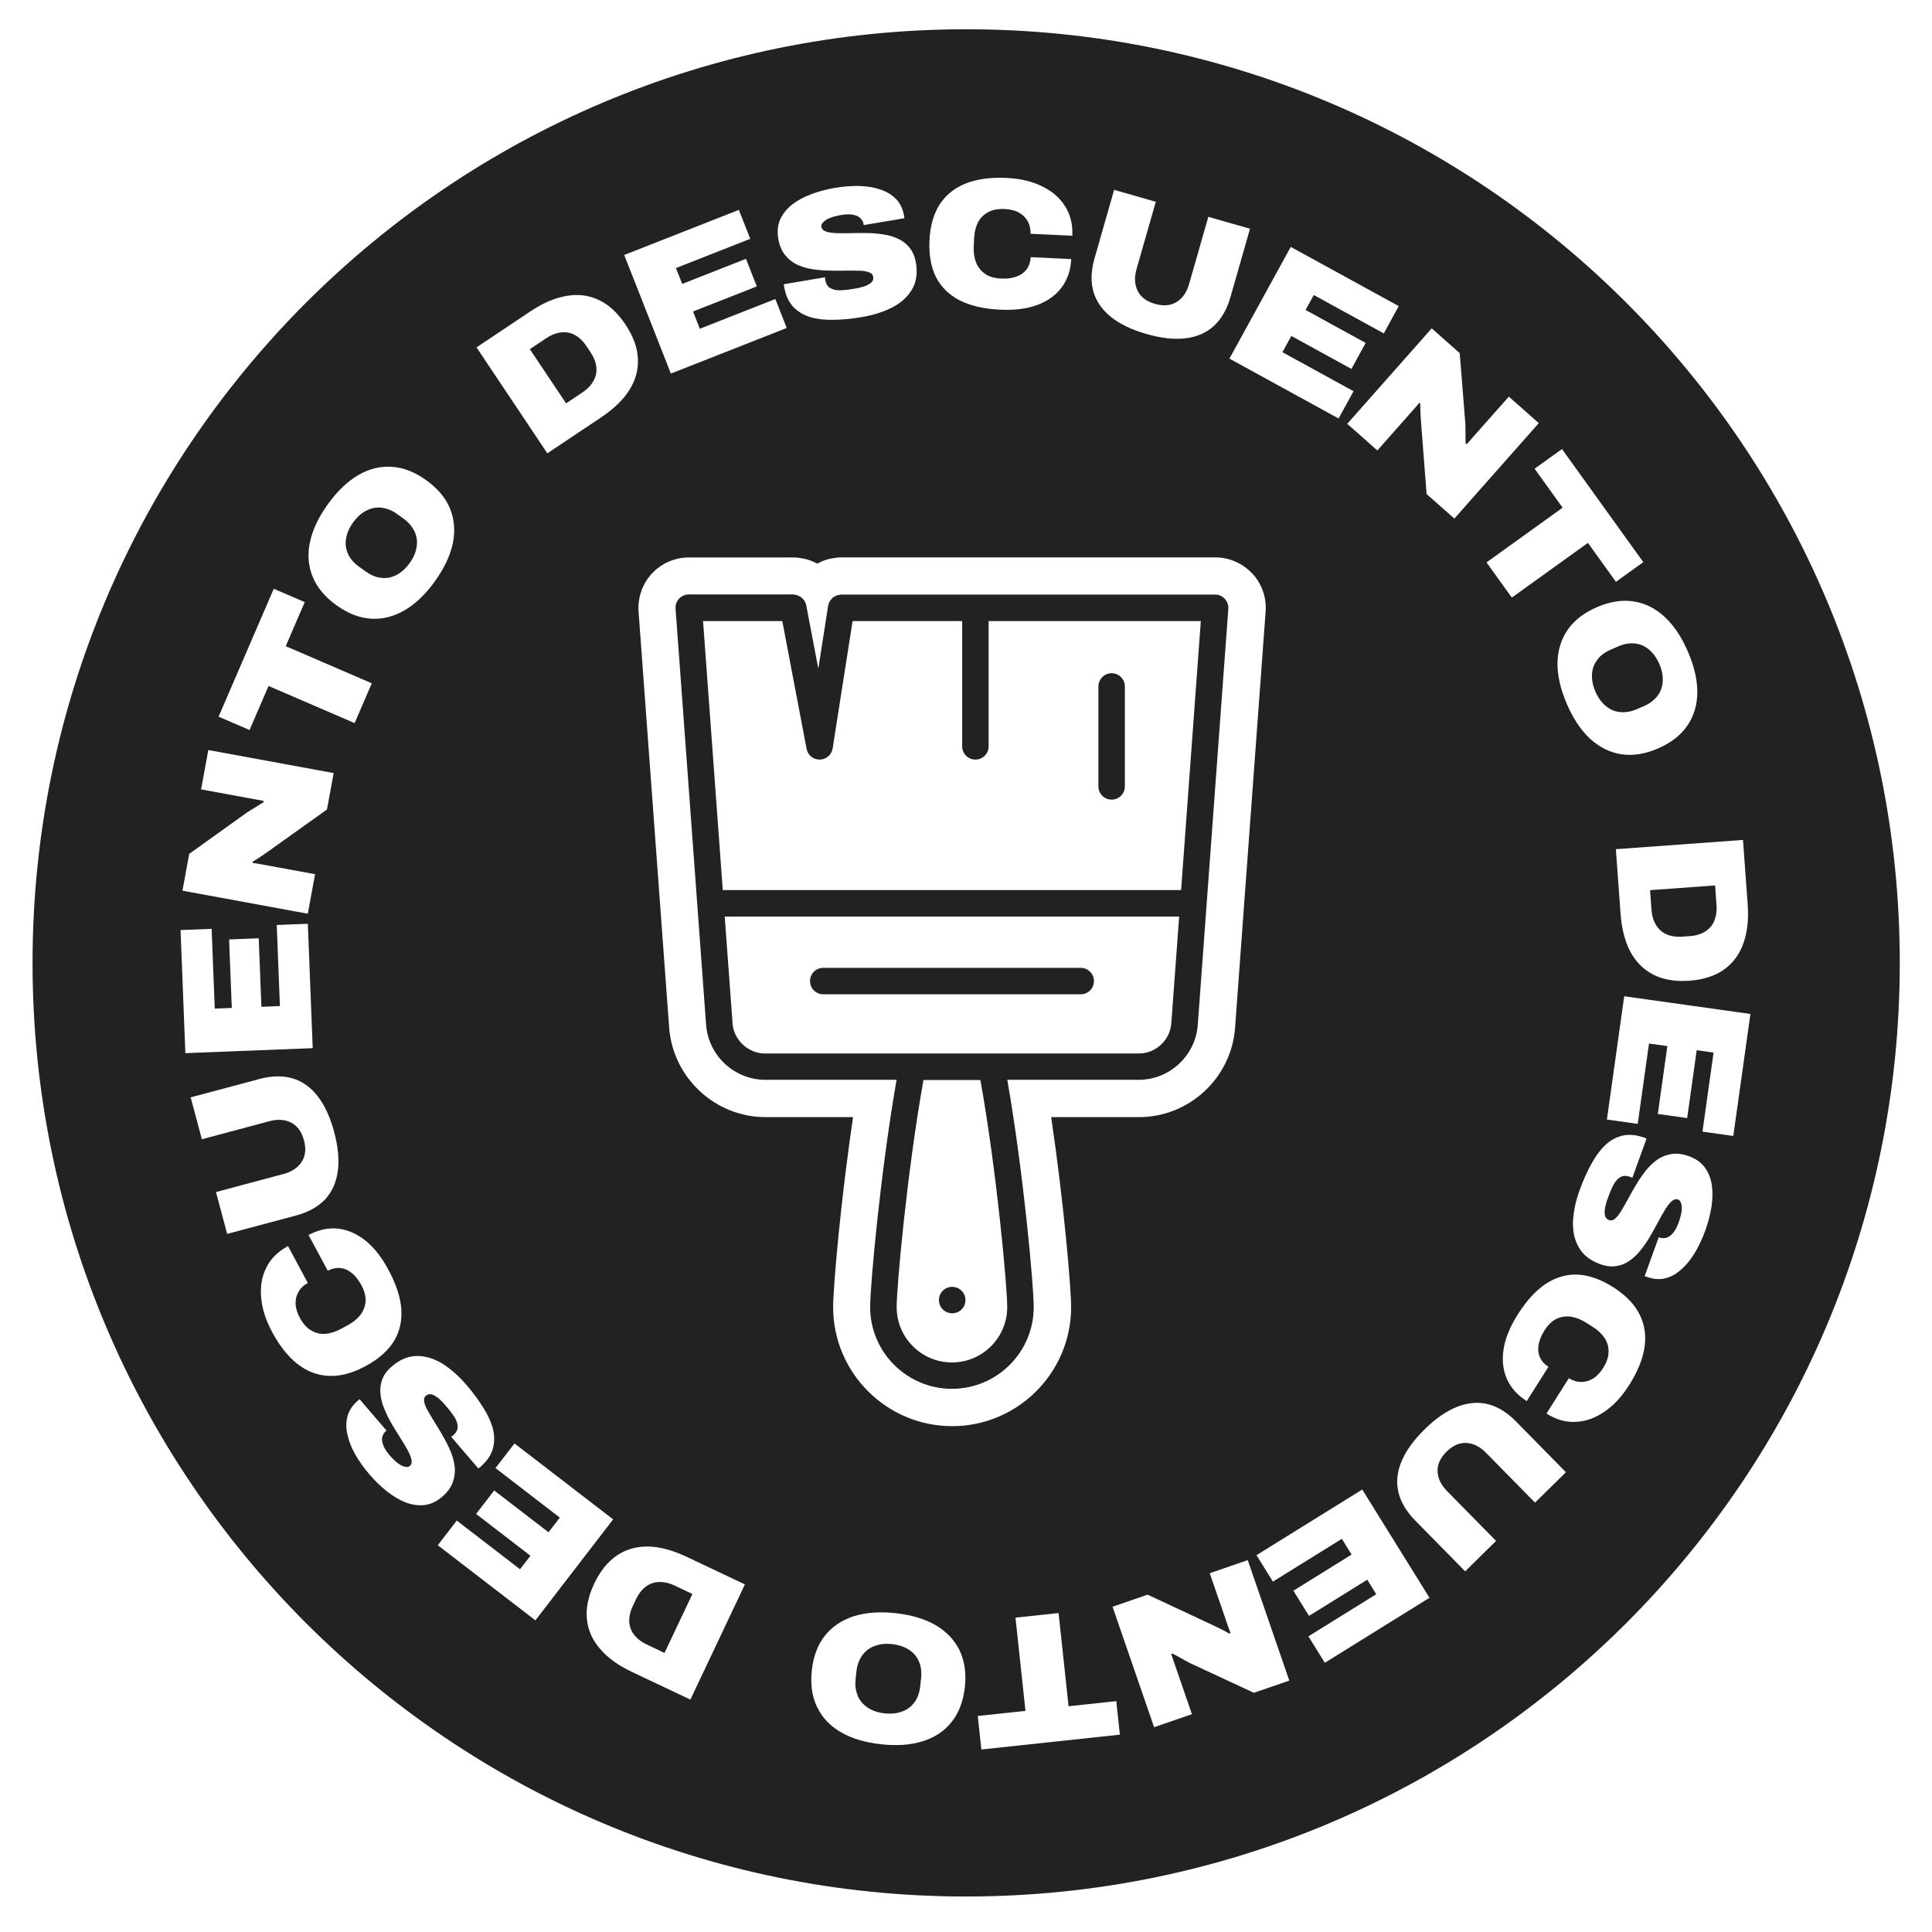
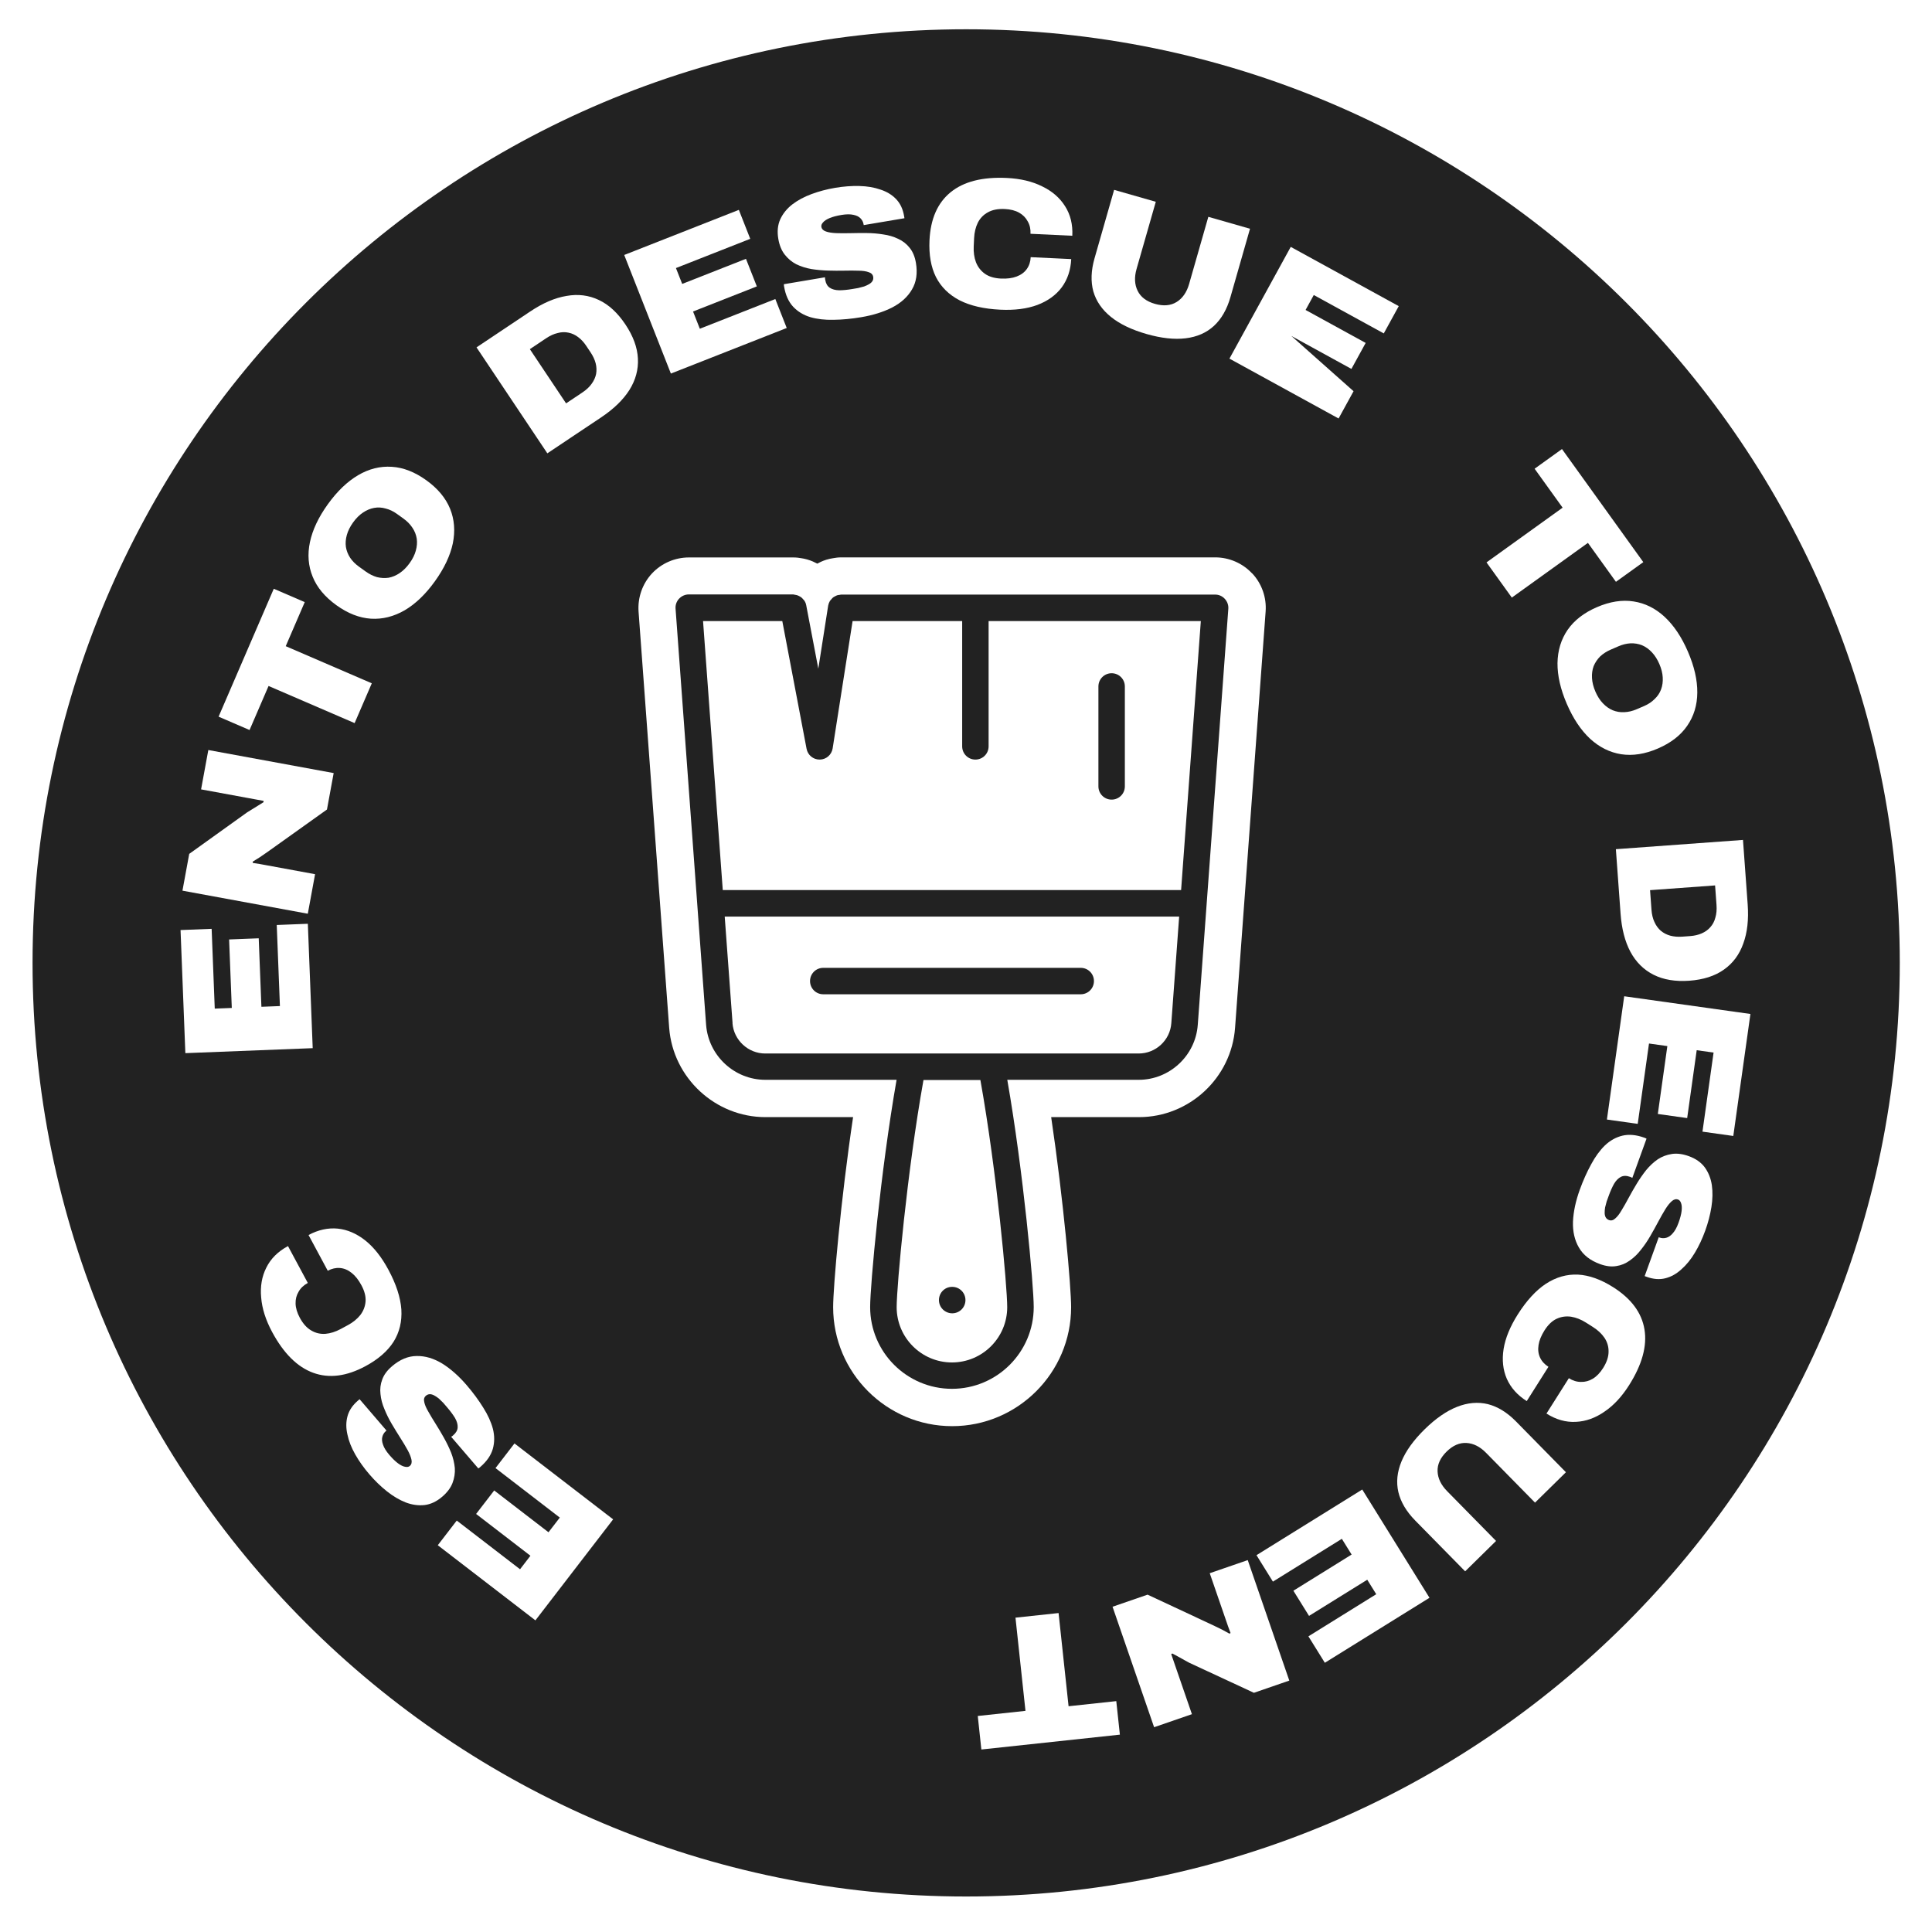
<svg xmlns="http://www.w3.org/2000/svg" width="198" height="198" viewBox="0 0 198 198" fill="none">
  <g filter="url(#filter0_d_1615_1668)">
    <path d="M97.017 192.362C149.86 192.362 192.698 149.524 192.698 96.681C192.698 43.838 149.86 1 97.017 1C44.174 1 1.336 43.838 1.336 96.681C1.336 149.524 44.174 192.362 97.017 192.362Z" fill="#222222" />
    <path d="M126.321 56.768C125.349 55.719 123.963 55.122 122.54 55.122H84.226C83.881 55.122 83.598 55.168 83.384 55.206C83.208 55.229 82.947 55.283 82.672 55.367C82.236 55.505 81.914 55.681 81.776 55.757C81.776 55.757 81.769 55.757 81.761 55.765C81.761 55.765 81.746 55.765 81.746 55.757C81.516 55.635 81.156 55.459 80.72 55.336C80.483 55.267 80.268 55.229 80.107 55.206C79.901 55.168 79.633 55.13 79.303 55.13H68.602C67.17 55.13 65.792 55.727 64.812 56.776C63.84 57.824 63.343 59.24 63.442 60.672L66.581 103.349C66.979 108.478 71.312 112.489 76.448 112.489H85.428C84.157 121.033 83.384 129.905 83.384 131.964C83.384 138.685 88.857 144.159 95.578 144.159C102.299 144.159 107.773 138.685 107.773 131.964C107.773 129.905 107 121.04 105.729 112.489H114.724C119.883 112.489 124.208 108.463 124.576 103.319L127.707 60.672C127.814 59.24 127.316 57.817 126.336 56.768H126.321Z" fill="white" />
    <path d="M54.094 44.459L46.836 33.601L52.344 29.919C53.639 29.053 54.875 28.524 56.054 28.329C57.237 28.117 58.341 28.254 59.367 28.741C60.386 29.217 61.296 30.055 62.097 31.255C62.892 32.444 63.318 33.605 63.376 34.739C63.434 35.873 63.142 36.95 62.501 37.973C61.863 38.977 60.897 39.912 59.603 40.778L54.094 44.459ZM56.015 39.339L57.688 38.221C58.088 37.954 58.402 37.66 58.63 37.34C58.868 37.014 59.022 36.675 59.092 36.324C59.155 35.962 59.14 35.599 59.048 35.234C58.95 34.858 58.774 34.481 58.52 34.102L58.077 33.439C57.831 33.071 57.557 32.775 57.255 32.551C56.946 32.316 56.615 32.163 56.264 32.094C55.906 32.013 55.534 32.026 55.148 32.132C54.766 32.22 54.374 32.398 53.975 32.665L52.302 33.783L56.015 39.339Z" fill="white" />
    <path d="M66.755 36.285L61.973 24.131L73.721 19.508L74.888 22.476L67.274 25.472L67.914 27.097L74.45 24.525L75.563 27.352L69.026 29.924L69.721 31.691L77.459 28.646L78.627 31.614L66.755 36.285Z" fill="white" />
    <path d="M86.261 30.508C85.263 30.676 84.315 30.765 83.418 30.775C82.536 30.796 81.744 30.705 81.043 30.502C80.339 30.287 79.752 29.93 79.283 29.432C78.812 28.921 78.504 28.235 78.359 27.373C78.355 27.349 78.349 27.317 78.343 27.28C78.335 27.23 78.332 27.179 78.336 27.127L82.549 26.417C82.544 26.469 82.547 26.52 82.555 26.57C82.561 26.607 82.568 26.645 82.574 26.682C82.637 27.056 82.792 27.326 83.037 27.49C83.283 27.654 83.606 27.74 84.005 27.75C84.403 27.747 84.845 27.705 85.332 27.623C85.531 27.589 85.737 27.554 85.949 27.518C86.159 27.47 86.362 27.417 86.558 27.358C86.751 27.287 86.924 27.207 87.075 27.117C87.227 27.027 87.338 26.925 87.409 26.81C87.49 26.681 87.516 26.535 87.489 26.373C87.449 26.136 87.294 25.976 87.023 25.893C86.763 25.796 86.414 25.746 85.977 25.742C85.538 25.727 85.05 25.726 84.513 25.739C83.989 25.75 83.437 25.747 82.856 25.73C82.276 25.712 81.709 25.66 81.155 25.574C80.599 25.475 80.084 25.311 79.609 25.083C79.145 24.841 78.749 24.51 78.421 24.09C78.094 23.67 77.874 23.13 77.763 22.468C77.636 21.72 77.704 21.053 77.965 20.471C78.239 19.885 78.647 19.38 79.192 18.954C79.749 18.527 80.408 18.172 81.169 17.89C81.93 17.607 82.734 17.395 83.583 17.251C84.457 17.104 85.287 17.041 86.073 17.063C86.872 17.082 87.593 17.204 88.234 17.43C88.885 17.641 89.422 17.968 89.843 18.41C90.264 18.852 90.535 19.429 90.655 20.141L90.692 20.365L86.518 21.069L86.505 20.994C86.465 20.757 86.36 20.55 86.189 20.374C86.018 20.197 85.773 20.078 85.455 20.016C85.134 19.942 84.724 19.947 84.225 20.031C83.738 20.113 83.339 20.219 83.027 20.349C82.715 20.478 82.49 20.625 82.351 20.79C82.21 20.942 82.151 21.093 82.177 21.243C82.215 21.468 82.37 21.627 82.643 21.723C82.915 21.818 83.265 21.874 83.692 21.892C84.131 21.908 84.619 21.909 85.156 21.896C85.692 21.882 86.25 21.878 86.828 21.883C87.407 21.888 87.967 21.935 88.508 22.024C89.059 22.098 89.573 22.248 90.047 22.476C90.52 22.692 90.912 22.998 91.222 23.395C91.546 23.79 91.761 24.305 91.868 24.942C92.047 26.003 91.912 26.911 91.462 27.667C91.024 28.421 90.351 29.035 89.442 29.509C88.532 29.971 87.472 30.304 86.261 30.508Z" fill="white" />
    <path d="M100.524 29.739C98.843 29.659 97.452 29.34 96.35 28.781C95.25 28.209 94.439 27.411 93.917 26.385C93.408 25.36 93.189 24.108 93.259 22.629C93.363 20.429 94.087 18.785 95.431 17.695C96.775 16.606 98.692 16.12 101.182 16.238C102.573 16.304 103.776 16.589 104.791 17.093C105.819 17.585 106.605 18.262 107.147 19.124C107.701 19.986 107.951 20.999 107.896 22.162L103.61 21.959C103.633 21.479 103.539 21.057 103.328 20.692C103.131 20.315 102.835 20.016 102.44 19.794C102.045 19.573 101.556 19.449 100.975 19.421C100.279 19.388 99.704 19.5 99.248 19.757C98.793 20.002 98.447 20.359 98.209 20.83C97.985 21.288 97.859 21.814 97.83 22.408L97.79 23.262C97.763 23.843 97.838 24.379 98.018 24.869C98.21 25.359 98.515 25.754 98.931 26.052C99.348 26.351 99.898 26.516 100.58 26.549C101.212 26.578 101.748 26.509 102.187 26.34C102.638 26.171 102.986 25.915 103.23 25.572C103.475 25.229 103.608 24.823 103.63 24.355L107.783 24.552C107.73 25.677 107.405 26.644 106.81 27.452C106.214 28.247 105.381 28.848 104.311 29.253C103.253 29.646 101.991 29.808 100.524 29.739Z" fill="white" />
    <path d="M115.496 32.23C113.975 31.794 112.76 31.21 111.851 30.476C110.942 29.742 110.342 28.872 110.05 27.867C109.774 26.854 109.815 25.72 110.174 24.467L112.18 17.458L116.451 18.68L114.481 25.561C114.238 26.413 114.274 27.161 114.59 27.804C114.906 28.447 115.496 28.893 116.36 29.14C117.236 29.391 117.979 29.327 118.587 28.948C119.196 28.569 119.622 27.954 119.866 27.102L121.835 20.221L126.106 21.443L124.1 28.452C123.742 29.706 123.177 30.689 122.406 31.403C121.64 32.105 120.676 32.528 119.517 32.669C118.357 32.812 117.017 32.665 115.496 32.23Z" fill="white" />
-     <path d="M123.999 34.753L130.281 23.302L141.35 29.374L139.816 32.17L132.642 28.235L131.802 29.766L137.96 33.145L136.499 35.808L130.341 32.429L129.428 34.094L136.718 38.093L135.184 40.889L123.999 34.753Z" fill="white" />
-     <path d="M136.072 41.435L144.727 31.652L147.599 34.193L148.179 41.474C148.186 41.599 148.189 41.788 148.186 42.039C148.192 42.281 148.194 42.536 148.193 42.805C148.2 43.065 148.204 43.279 148.205 43.45L148.317 43.524C148.493 43.325 148.686 43.106 148.896 42.87C149.114 42.623 149.299 42.415 149.449 42.244L152.632 38.647L155.703 41.364L147.049 51.146L144.205 48.63L143.629 41.201C143.609 40.862 143.588 40.531 143.569 40.21C143.567 39.887 143.563 39.605 143.557 39.363L143.445 39.289C143.321 39.449 143.162 39.638 142.969 39.856C142.784 40.065 142.621 40.25 142.478 40.411L139.157 44.165L136.072 41.435Z" fill="white" />
+     <path d="M123.999 34.753L130.281 23.302L141.35 29.374L139.816 32.17L132.642 28.235L131.802 29.766L137.96 33.145L136.499 35.808L130.341 32.429L136.718 38.093L135.184 40.889L123.999 34.753Z" fill="white" />
    <path d="M150.344 55.637L158.144 50.029L155.273 46.037L158.078 44.02L166.413 55.61L163.608 57.627L160.737 53.636L152.938 59.244L150.344 55.637Z" fill="white" />
    <path d="M158.574 70.137C157.927 68.638 157.609 67.245 157.619 65.959C157.64 64.668 157.985 63.533 158.652 62.556C159.331 61.574 160.333 60.797 161.658 60.225C162.994 59.649 164.247 59.453 165.416 59.638C166.596 59.818 167.657 60.345 168.6 61.22C169.543 62.096 170.338 63.283 170.985 64.782C171.637 66.293 171.957 67.691 171.947 68.977C171.937 70.264 171.593 71.398 170.914 72.38C170.246 73.357 169.245 74.134 167.908 74.711C166.583 75.282 165.331 75.478 164.15 75.298C162.982 75.114 161.92 74.586 160.966 73.716C160.023 72.841 159.226 71.648 158.574 70.137ZM161.502 68.874C161.713 69.362 161.968 69.761 162.268 70.073C162.573 70.396 162.911 70.636 163.282 70.793C163.664 70.945 164.058 71.01 164.461 70.987C164.882 70.972 165.307 70.871 165.737 70.685L166.504 70.354C166.922 70.174 167.276 69.939 167.564 69.649C167.869 69.365 168.092 69.035 168.232 68.657C168.373 68.28 168.43 67.869 168.404 67.425C168.383 66.993 168.267 66.534 168.056 66.045C167.851 65.569 167.595 65.169 167.29 64.846C166.986 64.522 166.648 64.282 166.277 64.125C165.911 63.98 165.517 63.915 165.097 63.931C164.693 63.954 164.282 64.055 163.864 64.236L163.097 64.567C162.667 64.752 162.299 64.987 161.994 65.27C161.706 65.56 161.483 65.89 161.326 66.261C161.186 66.639 161.129 67.05 161.155 67.493C161.181 67.937 161.297 68.397 161.502 68.874Z" fill="white" />
    <path d="M163.602 85.028L176.629 84.08L177.11 90.688C177.222 92.241 177.072 93.578 176.659 94.699C176.259 95.832 175.594 96.725 174.665 97.376C173.747 98.026 172.569 98.404 171.13 98.509C169.704 98.612 168.484 98.409 167.469 97.899C166.455 97.389 165.662 96.603 165.09 95.541C164.531 94.49 164.195 93.188 164.083 91.636L163.602 85.028ZM167.105 89.227L167.251 91.234C167.286 91.714 167.386 92.132 167.552 92.487C167.718 92.856 167.937 93.157 168.208 93.391C168.491 93.625 168.814 93.791 169.177 93.892C169.552 93.992 169.967 94.025 170.421 93.992L171.216 93.934C171.658 93.902 172.051 93.81 172.396 93.658C172.752 93.505 173.048 93.293 173.282 93.022C173.529 92.751 173.701 92.421 173.8 92.033C173.912 91.657 173.951 91.229 173.916 90.749L173.77 88.742L167.105 89.227Z" fill="white" />
    <path d="M164.456 100.101L177.391 101.917L175.636 114.419L172.477 113.976L173.615 105.873L171.885 105.63L170.909 112.586L167.901 112.164L168.877 105.208L166.997 104.944L165.841 113.179L162.683 112.735L164.456 100.101Z" fill="white" />
    <path d="M159.901 119.934C160.246 118.982 160.634 118.113 161.067 117.327C161.483 116.549 161.952 115.904 162.473 115.393C163.006 114.886 163.605 114.551 164.27 114.388C164.947 114.229 165.696 114.298 166.517 114.595C166.541 114.604 166.57 114.614 166.606 114.627C166.654 114.645 166.699 114.668 166.743 114.697L165.289 118.714C165.246 118.684 165.201 118.661 165.153 118.644C165.117 118.631 165.082 118.618 165.046 118.605C164.689 118.476 164.378 118.478 164.115 118.612C163.851 118.745 163.617 118.983 163.412 119.327C163.219 119.674 163.039 120.08 162.871 120.544C162.802 120.734 162.731 120.931 162.657 121.133C162.596 121.34 162.543 121.542 162.498 121.741C162.465 121.945 162.45 122.135 162.453 122.311C162.457 122.487 162.491 122.634 162.556 122.752C162.629 122.886 162.743 122.981 162.897 123.037C163.124 123.119 163.339 123.062 163.544 122.867C163.757 122.688 163.972 122.41 164.19 122.031C164.42 121.656 164.661 121.232 164.913 120.758C165.161 120.296 165.435 119.816 165.736 119.32C166.037 118.823 166.361 118.354 166.709 117.915C167.068 117.48 167.464 117.111 167.896 116.81C168.336 116.525 168.819 116.343 169.345 116.264C169.872 116.186 170.45 116.26 171.081 116.489C171.795 116.747 172.342 117.133 172.721 117.647C173.096 118.173 173.335 118.778 173.438 119.461C173.536 120.156 173.521 120.904 173.393 121.706C173.264 122.507 173.054 123.313 172.761 124.122C172.459 124.955 172.106 125.709 171.7 126.383C171.291 127.069 170.83 127.636 170.318 128.084C169.814 128.547 169.266 128.854 168.673 129.003C168.081 129.152 167.446 129.104 166.767 128.858L166.553 128.781L167.993 124.8L168.065 124.826C168.291 124.907 168.523 124.917 168.761 124.855C168.998 124.793 169.222 124.639 169.433 124.392C169.655 124.149 169.853 123.79 170.025 123.314C170.193 122.85 170.297 122.45 170.338 122.115C170.378 121.78 170.361 121.511 170.286 121.309C170.223 121.111 170.12 120.986 169.977 120.935C169.763 120.857 169.547 120.914 169.33 121.104C169.113 121.295 168.892 121.572 168.667 121.934C168.437 122.309 168.196 122.733 167.944 123.207C167.691 123.681 167.421 124.169 167.132 124.67C166.843 125.171 166.527 125.635 166.184 126.063C165.848 126.507 165.464 126.879 165.032 127.181C164.612 127.486 164.153 127.677 163.654 127.752C163.152 127.84 162.597 127.773 161.99 127.554C160.978 127.188 160.254 126.623 159.817 125.859C159.376 125.107 159.172 124.219 159.206 123.195C159.252 122.176 159.484 121.088 159.901 119.934Z" fill="white" />
    <path d="M153.544 132.716C154.444 131.293 155.409 130.242 156.439 129.56C157.48 128.886 158.575 128.575 159.725 128.628C160.867 128.692 162.064 129.12 163.316 129.912C165.177 131.089 166.249 132.531 166.532 134.238C166.815 135.945 166.29 137.852 164.957 139.959C164.213 141.135 163.371 142.04 162.431 142.674C161.495 143.325 160.518 143.673 159.501 143.718C158.477 143.774 157.473 143.491 156.489 142.869L158.783 139.243C159.189 139.5 159.603 139.627 160.025 139.624C160.45 139.638 160.856 139.528 161.244 139.294C161.632 139.06 161.981 138.697 162.292 138.205C162.664 137.617 162.851 137.061 162.853 136.538C162.865 136.022 162.725 135.544 162.434 135.105C162.147 134.684 161.752 134.314 161.249 133.996L160.527 133.539C160.035 133.228 159.532 133.029 159.017 132.943C158.495 132.868 158.002 132.938 157.537 133.152C157.071 133.367 156.656 133.763 156.29 134.341C155.952 134.876 155.748 135.376 155.678 135.841C155.602 136.317 155.653 136.746 155.83 137.128C156.008 137.51 156.295 137.826 156.69 138.076L154.468 141.59C153.516 140.987 152.836 140.228 152.427 139.31C152.03 138.4 151.92 137.379 152.096 136.248C152.277 135.134 152.759 133.957 153.544 132.716Z" fill="white" />
    <path d="M143.996 144.489C145.125 143.38 146.232 142.611 147.319 142.181C148.405 141.752 149.458 141.658 150.476 141.9C151.494 142.159 152.46 142.753 153.374 143.683L158.484 148.882L155.316 151.996L150.299 146.892C149.678 146.26 149.009 145.923 148.294 145.882C147.578 145.84 146.9 146.134 146.259 146.764C145.609 147.402 145.299 148.08 145.329 148.796C145.359 149.512 145.684 150.186 146.305 150.818L151.323 155.922L148.155 159.037L143.044 153.838C142.13 152.908 141.552 151.932 141.31 150.91C141.077 149.896 141.185 148.85 141.632 147.771C142.08 146.692 142.868 145.598 143.996 144.489Z" fill="white" />
    <path d="M137.609 150.652L144.5 161.748L133.775 168.408L132.092 165.699L139.043 161.382L138.122 159.898L132.155 163.604L130.552 161.024L136.52 157.318L135.518 155.705L128.454 160.092L126.771 157.382L137.609 150.652Z" fill="white" />
    <path d="M125.874 157.887L130.133 170.234L126.507 171.485L119.883 168.408C119.771 168.353 119.606 168.262 119.388 168.137C119.175 168.023 118.951 167.899 118.718 167.765C118.489 167.644 118.299 167.541 118.15 167.459L118.031 167.52C118.118 167.772 118.213 168.047 118.316 168.346C118.423 168.657 118.514 168.92 118.588 169.136L120.154 173.676L116.278 175.013L112.019 162.666L115.608 161.428L122.359 164.581C122.665 164.73 122.963 164.875 123.252 165.016C123.534 165.174 123.782 165.309 123.995 165.423L124.114 165.362C124.036 165.174 123.95 164.943 123.855 164.668C123.764 164.405 123.684 164.171 123.614 163.968L121.979 159.23L125.874 157.887Z" fill="white" />
    <path d="M106.488 163.312L107.512 172.863L112.401 172.339L112.77 175.774L98.574 177.296L98.206 173.861L103.095 173.337L102.071 163.785L106.488 163.312Z" fill="white" />
-     <path d="M89.772 163.324C91.396 163.499 92.765 163.907 93.88 164.549C94.993 165.203 95.811 166.061 96.333 167.123C96.854 168.198 97.037 169.452 96.883 170.887C96.727 172.334 96.281 173.521 95.545 174.447C94.808 175.386 93.826 176.051 92.6 176.441C91.375 176.831 89.95 176.938 88.327 176.764C86.691 176.588 85.316 176.179 84.201 175.537C83.086 174.895 82.268 174.037 81.747 172.963C81.225 171.901 81.042 170.646 81.197 169.199C81.352 167.765 81.797 166.578 82.535 165.639C83.271 164.712 84.253 164.048 85.48 163.645C86.706 163.255 88.137 163.148 89.772 163.324ZM89.431 166.495C88.903 166.438 88.429 166.464 88.01 166.572C87.579 166.678 87.203 166.854 86.884 167.1C86.564 167.358 86.314 167.668 86.135 168.031C85.942 168.405 85.82 168.825 85.77 169.29L85.681 170.121C85.632 170.574 85.663 170.997 85.773 171.391C85.87 171.796 86.048 172.152 86.307 172.46C86.567 172.768 86.896 173.02 87.295 173.216C87.682 173.41 88.139 173.536 88.668 173.593C89.184 173.648 89.657 173.623 90.089 173.516C90.52 173.41 90.896 173.234 91.215 172.988C91.522 172.741 91.772 172.431 91.965 172.057C92.144 171.694 92.257 171.287 92.306 170.833L92.395 170.003C92.446 169.537 92.422 169.102 92.326 168.697C92.216 168.303 92.037 167.947 91.792 167.628C91.532 167.32 91.203 167.068 90.804 166.872C90.405 166.676 89.947 166.551 89.431 166.495Z" fill="white" />
-     <path d="M74.342 160.376L68.754 172.182L62.765 169.347C61.358 168.681 60.268 167.892 59.496 166.98C58.706 166.074 58.257 165.057 58.148 163.927C58.033 162.808 58.284 161.597 58.901 160.293C59.513 159 60.291 158.038 61.234 157.406C62.177 156.774 63.252 156.471 64.458 156.496C65.648 156.527 66.946 156.875 68.353 157.541L74.342 160.376ZM68.962 161.358L67.143 160.497C66.709 160.291 66.296 160.173 65.904 160.142C65.501 160.105 65.132 160.147 64.794 160.268C64.452 160.4 64.148 160.599 63.882 160.865C63.61 161.142 63.377 161.487 63.182 161.899L62.841 162.62C62.651 163.02 62.538 163.407 62.501 163.782C62.458 164.168 62.497 164.529 62.618 164.866C62.733 165.215 62.935 165.528 63.224 165.804C63.496 166.087 63.849 166.332 64.284 166.537L66.103 167.398L68.962 161.358Z" fill="white" />
    <path d="M60.837 153.71L52.871 164.062L42.866 156.362L44.811 153.834L51.296 158.825L52.361 157.44L46.794 153.157L48.647 150.749L54.213 155.033L55.371 153.529L48.781 148.457L50.726 145.93L60.837 153.71Z" fill="white" />
    <path d="M45.826 139.958C46.485 140.726 47.051 141.492 47.522 142.255C47.995 143 48.326 143.725 48.514 144.431C48.693 145.145 48.69 145.831 48.505 146.49C48.311 147.157 47.882 147.775 47.219 148.344C47.2 148.361 47.176 148.381 47.148 148.406C47.109 148.439 47.066 148.467 47.02 148.491L44.238 145.249C44.284 145.226 44.327 145.198 44.365 145.165C44.394 145.14 44.423 145.115 44.452 145.091C44.74 144.843 44.891 144.572 44.904 144.277C44.918 143.982 44.826 143.661 44.628 143.313C44.42 142.974 44.156 142.618 43.834 142.243C43.702 142.089 43.566 141.931 43.426 141.768C43.276 141.613 43.126 141.467 42.975 141.329C42.814 141.2 42.656 141.094 42.501 141.011C42.346 140.927 42.201 140.884 42.066 140.883C41.914 140.881 41.776 140.933 41.651 141.04C41.468 141.197 41.411 141.412 41.48 141.687C41.531 141.96 41.668 142.284 41.891 142.66C42.104 143.045 42.355 143.463 42.643 143.916C42.923 144.359 43.206 144.834 43.49 145.34C43.775 145.847 44.023 146.359 44.235 146.878C44.437 147.405 44.563 147.931 44.613 148.455C44.645 148.978 44.565 149.488 44.375 149.985C44.184 150.482 43.835 150.949 43.326 151.386C42.749 151.881 42.144 152.167 41.51 152.244C40.868 152.312 40.224 152.222 39.578 151.976C38.925 151.719 38.281 151.338 37.646 150.832C37.011 150.326 36.414 149.746 35.853 149.093C35.276 148.421 34.794 147.742 34.407 147.058C34.011 146.363 33.744 145.683 33.606 145.018C33.45 144.35 33.453 143.722 33.615 143.133C33.777 142.544 34.131 142.015 34.679 141.545L34.852 141.397L37.609 144.609L37.551 144.659C37.369 144.815 37.246 145.012 37.183 145.25C37.12 145.487 37.144 145.759 37.256 146.063C37.358 146.376 37.573 146.725 37.903 147.109C38.224 147.483 38.521 147.771 38.793 147.971C39.065 148.171 39.307 148.288 39.52 148.323C39.723 148.365 39.883 148.337 39.998 148.238C40.171 148.09 40.228 147.874 40.168 147.591C40.109 147.308 39.977 146.98 39.772 146.605C39.559 146.221 39.309 145.802 39.02 145.35C38.731 144.897 38.44 144.421 38.146 143.923C37.852 143.425 37.603 142.921 37.399 142.412C37.178 141.902 37.042 141.384 36.993 140.86C36.933 140.344 36.993 139.85 37.173 139.379C37.344 138.899 37.675 138.448 38.164 138.028C38.981 137.327 39.829 136.974 40.709 136.97C41.581 136.955 42.454 137.215 43.329 137.748C44.194 138.29 45.026 139.027 45.826 139.958Z" fill="white" />
    <path d="M37.804 128.125C38.602 129.607 39.044 130.964 39.132 132.196C39.208 133.434 38.941 134.541 38.33 135.516C37.713 136.48 36.753 137.312 35.449 138.014C33.509 139.057 31.726 139.283 30.101 138.691C28.475 138.1 27.071 136.706 25.89 134.51C25.231 133.284 24.856 132.106 24.766 130.976C24.659 129.841 24.835 128.819 25.295 127.911C25.749 126.991 26.488 126.256 27.514 125.704L29.546 129.483C29.122 129.711 28.809 130.009 28.604 130.378C28.383 130.741 28.279 131.149 28.293 131.602C28.306 132.054 28.451 132.537 28.726 133.05C29.056 133.663 29.448 134.098 29.904 134.357C30.347 134.621 30.832 134.734 31.358 134.696C31.866 134.652 32.382 134.489 32.906 134.208L33.658 133.803C34.171 133.527 34.591 133.186 34.919 132.78C35.241 132.363 35.422 131.899 35.464 131.388C35.505 130.877 35.364 130.321 35.04 129.719C34.74 129.162 34.405 128.738 34.034 128.449C33.657 128.149 33.259 127.983 32.839 127.95C32.419 127.917 32.002 128.011 31.59 128.233L29.621 124.571C30.613 124.038 31.609 123.819 32.608 123.913C33.596 124.014 34.54 124.419 35.439 125.129C36.32 125.833 37.109 126.832 37.804 128.125Z" fill="white" />
-     <path d="M32.248 114.02C32.656 115.549 32.779 116.891 32.617 118.048C32.454 119.205 32.017 120.167 31.305 120.934C30.577 121.691 29.584 122.239 28.324 122.575L21.281 124.457L20.134 120.165L27.049 118.318C27.905 118.089 28.528 117.674 28.917 117.072C29.306 116.47 29.385 115.735 29.153 114.867C28.918 113.986 28.482 113.382 27.844 113.055C27.206 112.728 26.459 112.678 25.603 112.907L18.689 114.755L17.542 110.463L24.585 108.581C25.844 108.244 26.978 108.223 27.987 108.517C28.983 108.814 29.841 109.423 30.558 110.345C31.276 111.267 31.84 112.492 32.248 114.02Z" fill="white" />
    <path d="M30.048 105.42L16.996 105.931L16.503 93.316L19.69 93.191L20.009 101.367L21.755 101.299L21.48 94.28L24.515 94.161L24.79 101.18L26.687 101.106L26.362 92.797L29.549 92.672L30.048 105.42Z" fill="white" />
    <path d="M29.545 91.643L16.699 89.28L17.393 85.509L23.329 81.253C23.432 81.182 23.592 81.083 23.809 80.956C24.013 80.826 24.23 80.692 24.462 80.554C24.68 80.414 24.862 80.3 25.007 80.211L25.013 80.077C24.751 80.028 24.465 79.976 24.154 79.919C23.83 79.859 23.556 79.809 23.332 79.768L18.608 78.899L19.35 74.866L32.196 77.228L31.509 80.963L25.444 85.29C25.164 85.484 24.891 85.671 24.626 85.854C24.35 86.022 24.111 86.171 23.907 86.301L23.901 86.435C24.103 86.459 24.347 86.498 24.633 86.55C24.907 86.601 25.149 86.645 25.361 86.684L30.29 87.591L29.545 91.643Z" fill="white" />
    <path d="M34.343 72.107L25.523 68.302L23.575 72.816L20.402 71.447L26.058 58.339L29.231 59.708L27.283 64.223L36.103 68.028L34.343 72.107Z" fill="white" />
    <path d="M42.566 57.579C41.612 58.904 40.581 59.893 39.472 60.545C38.353 61.19 37.203 61.477 36.022 61.407C34.83 61.329 33.649 60.869 32.478 60.026C31.297 59.176 30.485 58.202 30.043 57.104C29.591 55.999 29.498 54.817 29.764 53.559C30.03 52.3 30.64 51.008 31.594 49.683C32.555 48.348 33.59 47.354 34.699 46.702C35.807 46.049 36.958 45.762 38.149 45.84C39.33 45.91 40.512 46.37 41.693 47.221C42.864 48.063 43.676 49.037 44.128 50.142C44.57 51.24 44.663 52.422 44.407 53.688C44.14 54.946 43.527 56.243 42.566 57.579ZM39.977 55.716C40.287 55.284 40.499 54.86 40.612 54.442C40.733 54.015 40.766 53.601 40.71 53.202C40.643 52.796 40.497 52.425 40.27 52.091C40.04 51.738 39.735 51.425 39.355 51.152L38.677 50.664C38.307 50.398 37.924 50.215 37.527 50.117C37.127 50.001 36.729 49.979 36.333 50.053C35.937 50.127 35.556 50.289 35.188 50.539C34.829 50.779 34.493 51.115 34.183 51.546C33.88 51.967 33.668 52.392 33.547 52.82C33.427 53.247 33.394 53.661 33.45 54.059C33.514 54.448 33.66 54.819 33.89 55.171C34.117 55.506 34.415 55.806 34.785 56.072L35.463 56.56C35.843 56.834 36.233 57.029 36.633 57.145C37.03 57.243 37.428 57.265 37.827 57.209C38.222 57.135 38.604 56.973 38.971 56.723C39.339 56.473 39.674 56.137 39.977 55.716Z" fill="white" />
    <path d="M120.752 103.052L123.883 60.397C123.913 60.022 123.783 59.655 123.523 59.372C123.263 59.088 122.91 58.935 122.528 58.935H84.214C84.153 58.935 84.099 58.958 84.038 58.966C83.961 58.974 83.885 58.981 83.808 59.004C83.724 59.027 83.655 59.073 83.579 59.111C83.51 59.15 83.433 59.18 83.372 59.234C83.303 59.295 83.242 59.364 83.188 59.433C83.142 59.486 83.089 59.532 83.05 59.594C82.966 59.739 82.905 59.9 82.874 60.068L81.864 66.529L80.624 60.022C80.593 59.846 80.524 59.693 80.432 59.555C80.402 59.502 80.356 59.471 80.317 59.425C80.249 59.341 80.18 59.264 80.096 59.203C80.042 59.165 79.988 59.134 79.927 59.104C79.835 59.058 79.751 59.012 79.651 58.989C79.583 58.974 79.521 58.958 79.452 58.951C79.399 58.951 79.345 58.92 79.292 58.92H68.59C68.215 58.92 67.855 59.081 67.595 59.356C67.334 59.632 67.204 60.007 67.235 60.382L70.366 103.044C70.611 106.198 73.275 108.663 76.429 108.663H89.886C88.233 118.102 87.176 129.768 87.176 131.95C87.176 136.573 90.935 140.332 95.559 140.332C100.182 140.332 103.941 136.573 103.941 131.95C103.941 129.768 102.885 118.102 101.231 108.663H114.704C117.866 108.663 120.522 106.19 120.752 103.036V103.052ZM95.559 137.63C92.436 137.63 89.894 135.088 89.894 131.965C89.894 129.814 90.966 118.048 92.642 108.686H98.475C100.152 118.048 101.224 129.814 101.224 131.965C101.224 135.088 98.682 137.63 95.559 137.63ZM78.174 61.653L80.662 74.743C80.784 75.386 81.343 75.845 81.994 75.845H82.017C82.675 75.838 83.234 75.348 83.334 74.697L85.377 61.653H96.608V74.49C96.608 75.241 97.212 75.845 97.963 75.845C98.713 75.845 99.317 75.241 99.317 74.49V61.653H121.066L119.045 89.219H72.073L70.052 61.653H78.174ZM73.076 102.853L72.272 91.936H118.846L118.042 102.86C117.919 104.606 116.45 105.968 114.697 105.968H76.421C74.676 105.968 73.198 104.598 73.068 102.86L73.076 102.853Z" fill="#222222" />
    <path d="M108.758 97.189H82.371C81.62 97.189 81.016 97.793 81.016 98.543C81.016 99.294 81.62 99.898 82.371 99.898H108.758C109.508 99.898 110.113 99.294 110.113 98.543C110.113 97.793 109.508 97.189 108.758 97.189Z" fill="#222222" />
    <path d="M95.589 129.883H95.574C94.824 129.883 94.227 130.488 94.227 131.238C94.227 131.988 94.839 132.593 95.589 132.593C96.339 132.593 96.944 131.988 96.944 131.238C96.944 130.488 96.339 129.883 95.589 129.883Z" fill="#222222" />
    <path d="M111.925 79.948C112.675 79.948 113.28 79.344 113.28 78.594V68.351C113.28 67.601 112.675 66.996 111.925 66.996C111.175 66.996 110.57 67.601 110.57 68.351V78.594C110.57 79.344 111.175 79.948 111.925 79.948Z" fill="#222222" />
  </g>
  <defs>
    <filter id="filter0_d_1615_1668" x="0.336" y="0" width="197.363" height="197.362" filterUnits="userSpaceOnUse" color-interpolation-filters="sRGB">
      <feFlood flood-opacity="0" result="BackgroundImageFix" />
      <feColorMatrix in="SourceAlpha" type="matrix" values="0 0 0 0 0 0 0 0 0 0 0 0 0 0 0 0 0 0 127 0" result="hardAlpha" />
      <feOffset dx="2" dy="2" />
      <feGaussianBlur stdDeviation="1.5" />
      <feComposite in2="hardAlpha" operator="out" />
      <feColorMatrix type="matrix" values="0 0 0 0 0 0 0 0 0 0 0 0 0 0 0 0 0 0 0.39 0" />
      <feBlend mode="normal" in2="BackgroundImageFix" result="effect1_dropShadow_1615_1668" />
      <feBlend mode="normal" in="SourceGraphic" in2="effect1_dropShadow_1615_1668" result="shape" />
    </filter>
  </defs>
</svg>